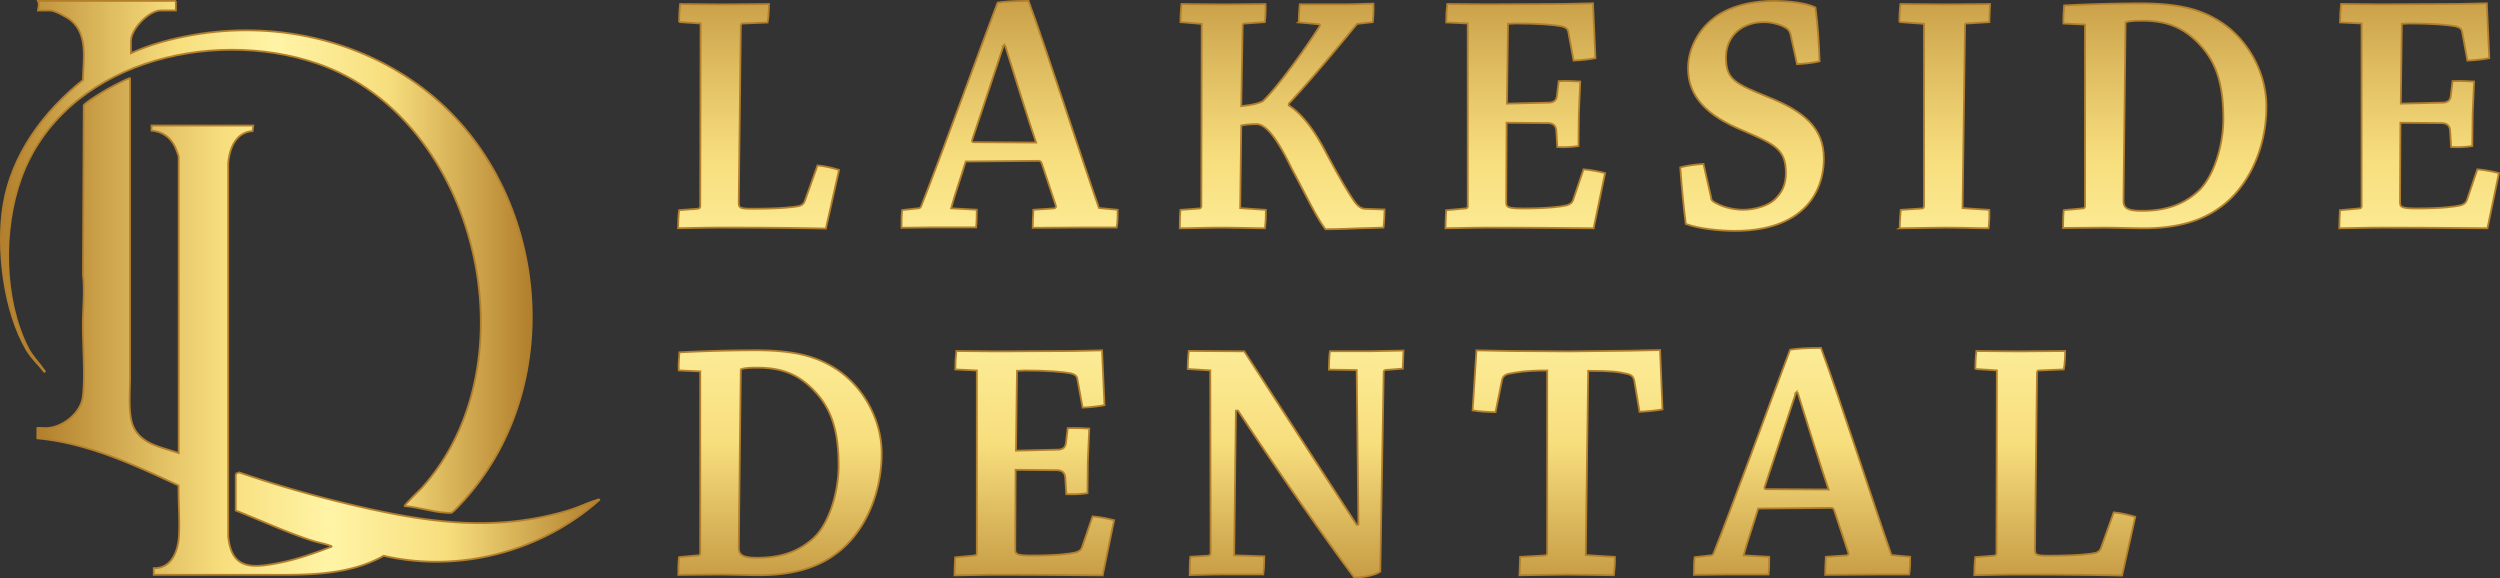
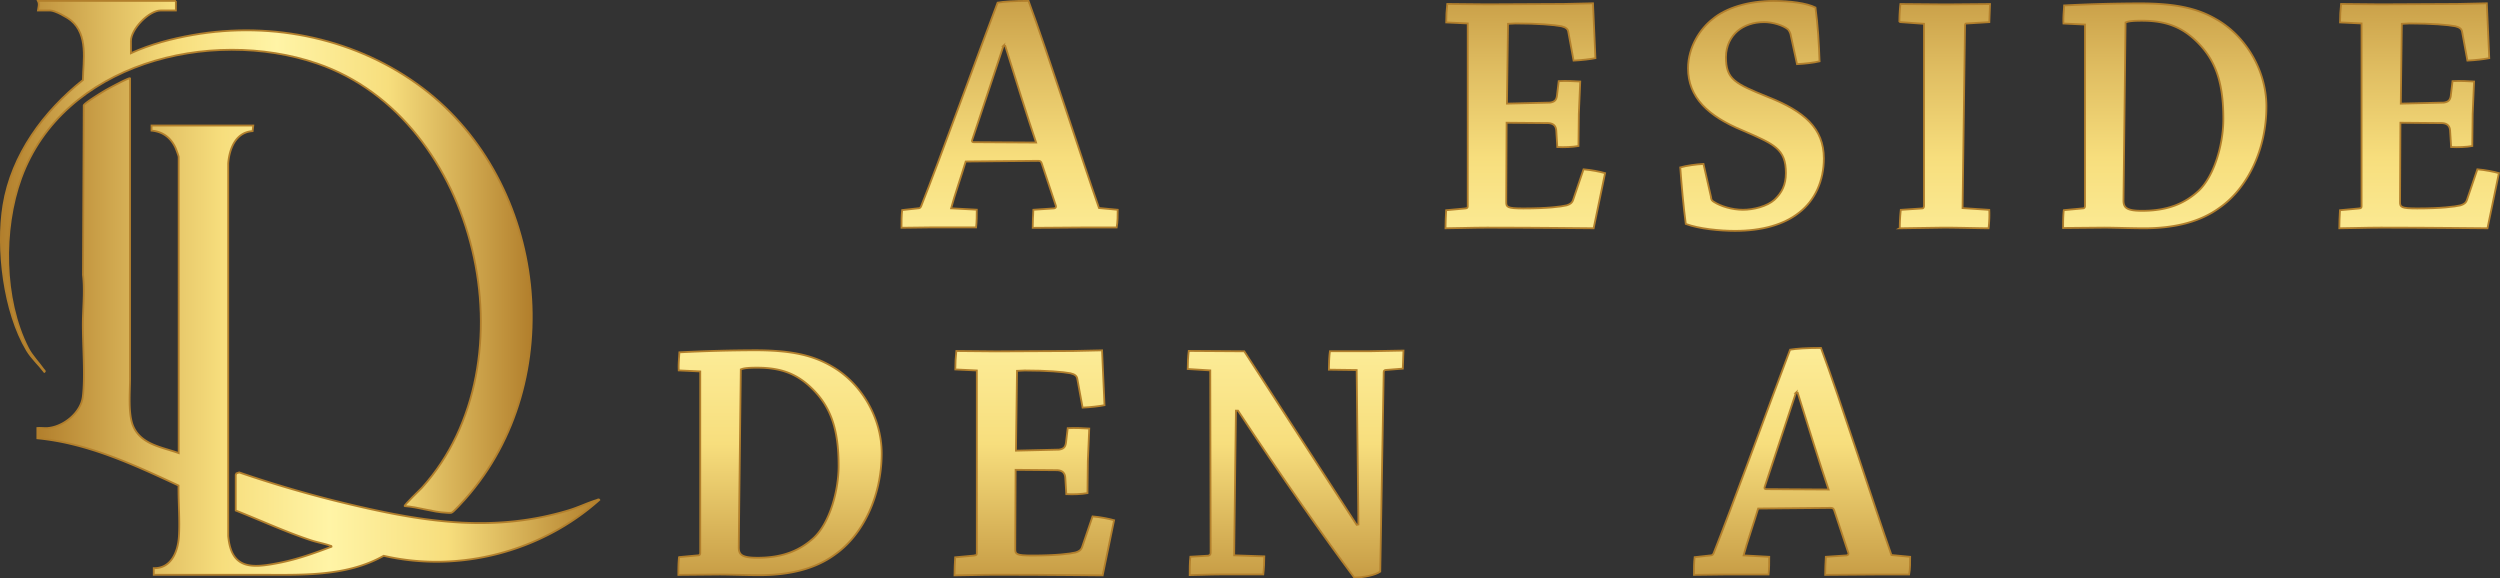
<svg xmlns="http://www.w3.org/2000/svg" viewBox="0 0 339.16 78.48">
  <rect x="0" y="0" width="339.16" height="78.48" fill="#333333" stroke="none" />
  <defs>
    <linearGradient id="A" x1="102.91" y1="-10.59" x2="102.91" y2="86.42" gradientUnits="userSpaceOnUse">
      <stop offset="0" stop-color="#b27f2c" />
      <stop offset=".21" stop-color="#e0be62" />
      <stop offset=".33" stop-color="#f7de7d" />
      <stop offset=".52" stop-color="#fff4a6" />
      <stop offset=".73" stop-color="#f7de7d" />
      <stop offset="1" stop-color="#b27f2c" />
    </linearGradient>
    <linearGradient id="B" x1="136.96" x2="136.96" href="#A" />
    <linearGradient id="C" x1="173.94" x2="173.94" href="#A" />
    <linearGradient id="D" x1="206.93" x2="206.93" href="#A" />
    <linearGradient id="E" x1="237.67" x2="237.67" href="#A" />
    <linearGradient id="F" x1="263.82" x2="263.82" href="#A" />
    <linearGradient id="G" x1="293.69" x2="293.69" href="#A" />
    <linearGradient id="H" x1="105.83" x2="105.83" href="#A" />
    <linearGradient id="I" x1="140.33" x2="140.33" href="#A" />
    <linearGradient id="J" x1="175.77" x2="175.77" href="#A" />
    <linearGradient id="K" x1="212.65" x2="212.65" href="#A" />
    <linearGradient id="L" x1="244.48" x2="244.48" href="#A" />
    <linearGradient id="M" x1="102.92" y1="-57.66" x2="102.92" y2="39.35" href="#A" />
    <linearGradient id="N" x1="5.05" y1="44.3" x2="81.3" y2="44.3" href="#A" />
    <linearGradient id="O" x1=".12" y1="34.86" x2="72.13" y2="34.86" href="#A" />
-     <path id="P" d="M92.13 3c0-.71.05-1.74.14-2.45l5.65.05 6.4-.05c0 .71-.05 1.79-.19 2.5l-3.39.14c-.14 0-.24.09-.24.33l-.28 23.91c0 .71.05.89 1.74.89 4.14 0 5.88-.24 6.5-.38.42-.14.66-.38.8-.89l1.65-4.61c1.04.09 2.17.38 2.92.61l-1.79 7.96c-1.79-.05-6.78-.14-14.4-.14-2.12 0-4.28.09-5.65.09 0-.75.05-1.79.14-2.45l2.54-.19c.24-.05.33-.14.33-.38l.05-24.76-2.92-.19z" />
    <path id="Q" d="M198.79 28.27c.24 0 .33-.09.33-.28V3.18l-2.92-.14c0-.8.05-1.74.14-2.5l5.37.05 10.4-.05 4-.09.33 7.44c-.71.14-1.88.28-2.96.33l-.71-3.86c-.05-.42-.33-.66-.94-.8-.99-.19-3.25-.38-6.21-.38l-1.04.05-.14 10.83 5.84-.14c.61-.09.85-.33.94-.89l.24-2.02c.99-.05 2.17 0 2.92.05l-.19 4.42-.05 4.33c-.8.14-1.93.19-2.87.14l-.14-2.26c-.05-.61-.38-.94-1.04-.99l-5.7-.05-.05 10.78c0 .66.14.85 2.31.85 3.29 0 5.13-.24 5.88-.42.47-.14.75-.33.89-.75l1.41-4.14c1.08.09 2.26.33 2.92.52l-1.55 7.48c-1.65 0-6.83-.09-14.45-.09-2.12 0-4.28.09-5.65.09 0-.75.05-1.74.09-2.45l2.59-.24z" />
  </defs>
  <g stroke="#b27f2c" stroke-miterlimit="10" stroke-width=".25">
    <use href="#P" fill="url(#A)" />
    <path d="M124.56 28.27c.19 0 .33-.09.42-.33 2.5-6.26 7.91-21.18 10.36-27.58.85-.14 2.17-.24 4.19-.24 2.49 6.68 7.34 21.79 9.56 28.1l2.54.24c0 .75 0 1.65-.14 2.4h-4.61l-6.78.05c0-.8.05-1.65.09-2.45l2.82-.19c.19-.05.28-.14.24-.33l-1.93-5.79c-.09-.24-.19-.33-.47-.33l-9.84.09c-.56 1.88-1.55 4.71-1.98 6.35l3.48.19c0 .75 0 1.6-.09 2.4h-6.07l-4.05.05c0-.85 0-1.65.09-2.4l2.17-.24zM136.14 6.2l-4.24 12.76c-.09.24 0 .33.19.33l8.47.05c-1.13-3.34-2.92-9.04-4.19-13.13h-.24z" fill="url(#B)" />
-     <path d="M160.15 3c0-.71.05-1.74.14-2.45l5.74.05 5.65-.05c.05.66 0 1.79-.09 2.45l-2.73.19c-.28 0-.28.14-.28.47l-.19 10.73c.99-.09 2.21-.28 2.92-.66 1.88-1.74 5.74-7.06 7.72-10.17.09-.19 0-.28-.19-.28l-2.64-.24a22.5 22.5 0 0 1 .14-2.45h5.98c1.46 0 3.15-.09 4-.09.05.71 0 1.79-.09 2.5l-2.12.24c-3.44 4.19-6.54 7.91-9.27 10.83v.24c1.84 1.13 3.62 3.58 5.08 6.45 1.08 1.98 2.35 4.38 3.67 6.35.47.71.94 1.18 1.6 1.22l2.64.09c0 .66-.05 1.79-.14 2.45-.94.05-3.2.09-4.24.14a104.72 104.72 0 0 1-3.62.09c-1.13-1.37-2.97-5.23-4.57-8.19-1.46-3.01-3.2-6.07-4.8-6.07-.56 0-1.51.05-2.07.19l-.14 11.2 3.48.24c0 .71 0 1.69-.14 2.5-1.08 0-3.95-.09-5.93-.09-1.74 0-4.33.09-5.6.09 0-.75 0-1.74.09-2.5l2.59-.19c.14-.05.24-.14.24-.28l.05-24.76-2.87-.24z" fill="url(#C)" />
    <use href="#Q" fill="url(#D)" />
    <path d="M232.12,26.82c.05.28.14.42.38.56.94.61,2.5,1.08,3.95,1.08s3.29-.47,4.28-1.36c.99-.94,1.55-1.98,1.55-3.62,0-3.29-1.55-3.91-5.88-5.79-4.66-1.93-7.39-4.47-7.39-8.43,0-2.92,1.69-5.41,3.34-6.68,1.79-1.51,4.85-2.45,8.24-2.45,2.21,0,4.47.28,5.7.89.33,2.35.47,4.94.56,7.3-.8.19-2.02.33-3.06.38l-.89-4.1c-.09-.28-.24-.52-.33-.61-.66-.56-2.07-.99-3.25-.99-1.41,0-2.68.42-3.62,1.22-.85.75-1.55,1.93-1.55,3.53,0,3.01,1.18,3.58,5.7,5.41,4.9,1.93,7.58,4.24,7.58,8.33,0,3.06-1.22,5.7-3.34,7.34-2.07,1.65-5.04,2.49-8.71,2.49-2.07,0-4.9-.28-6.68-.94-.33-2.5-.57-5.23-.75-7.67.85-.24,2.17-.42,3.15-.47l1.04,4.57Z" fill="url(#E)" />
    <path d="M257.68 3c0-.71.05-1.74.14-2.45l6.17.05 5.98-.05-.09 2.45-3.11.19c-.14 0-.19.09-.19.33l-.33 24.71 3.62.24c.05.71 0 1.69-.09 2.5-1.18 0-4.05-.09-6.12-.09l-5.93.09a23.42 23.42 0 0 1 .14-2.5l2.87-.19c.19 0 .28-.14.28-.38V3.23l-3.34-.24z" fill="url(#F)" />
    <path d="M279.99 28.51l2.59-.24c.19 0 .28-.14.28-.33V3.33l-2.92-.14c-.05-.85.05-1.69.09-2.45a207.82 207.82 0 0 1 10.26-.28c5.13 0 7.96.75 10.4 2.17 4.05 2.31 6.78 7.01 6.78 11.82 0 5.74-2.5 11.02-6.31 13.7-2.68 1.98-6.21 2.82-10.26 2.82-1.79 0-4.09-.09-5.46-.09l-5.55.05c0-.66 0-1.65.09-2.4zm8.09-1.32c0 .99.42 1.41 2.54 1.41 3.53 0 5.84-1.04 7.67-2.73 2.12-2.02 3.34-6.31 3.34-9.74 0-5.13-1.13-8.19-3.86-10.73-2.02-1.88-4.19-2.59-7.2-2.59-1.04 0-1.79.05-2.21.24l-.28 24.15z" fill="url(#G)" />
    <use href="#Q" x="121.26" fill="url(#D)" />
    <path d="M92.13 75.58l2.59-.24c.19 0 .28-.14.28-.33V50.39l-2.92-.14c-.05-.85.05-1.7.09-2.45a207.82 207.82 0 0 1 10.26-.28c5.13 0 7.96.75 10.4 2.17 4.05 2.31 6.78 7.01 6.78 11.82 0 5.74-2.5 11.02-6.31 13.7-2.68 1.98-6.21 2.82-10.26 2.82-1.79 0-4.1-.09-5.46-.09l-5.55.05c0-.66 0-1.65.09-2.4zm8.09-1.32c0 .99.42 1.41 2.54 1.41 3.53 0 5.84-1.04 7.67-2.73 2.12-2.02 3.34-6.31 3.34-9.74 0-5.13-1.13-8.19-3.86-10.73-2.02-1.88-4.19-2.59-7.2-2.59-1.04 0-1.79.05-2.21.24l-.28 24.15z" fill="url(#H)" />
    <path d="M132.19 75.35c.24 0 .33-.09.33-.28V50.26l-2.92-.14c0-.8.05-1.74.14-2.5l5.37.05 10.4-.05 4-.09.33 7.44c-.71.14-1.88.28-2.97.33l-.71-3.86c-.05-.42-.33-.66-.94-.8-.99-.19-3.25-.38-6.21-.38l-1.04.05-.14 10.83 5.84-.14c.61-.09.85-.33.94-.89l.24-2.02c.99-.05 2.17 0 2.92.05l-.19 4.43-.05 4.33c-.8.14-1.93.19-2.87.14l-.14-2.26c-.05-.61-.38-.94-1.04-.99l-5.7-.05-.05 10.78c0 .66.14.85 2.31.85 3.29 0 5.13-.24 5.88-.42.47-.14.75-.33.89-.75l1.41-4.14c1.08.09 2.26.33 2.92.52l-1.55 7.48c-1.65 0-6.83-.09-14.45-.09-2.12 0-4.28.09-5.65.09 0-.75.05-1.74.09-2.45l2.59-.24z" fill="url(#I)" />
    <path d="M163.91 75.39c.19-.05.33-.14.33-.38l-.05-24.76-3.06-.19c0-.71.05-1.74.14-2.45l7.53.05 15.25 23.54.24-.05-.24-20.95-3.77-.05c0-.75.05-1.84.14-2.5h5.32l4.66-.09-.09 2.45-2.4.19c-.09.05-.19.09-.19.28l-.47 27.07c-.66.47-2.26.8-3.53.8-4.05-5.41-9.79-13.56-15.77-22.64h-.28l-.24 19.63 4.09.14c0 .71-.05 1.74-.14 2.45h-5.79c-1.51 0-3.25.09-4.19.09 0-.75 0-1.74.09-2.49l2.4-.14z" fill="url(#J)" />
-     <path d="M209.57 75.35c.24 0 .33-.14.33-.33V50.26c-3.01 0-4.28.28-5.08.42s-.99.52-1.08 1.04l-.85 4.19c-.99 0-2.31-.09-3.11-.24l.52-8.14 4.57.09 8 .05 8.1-.09 4.24-.09.33 8.05c-.75.14-2.07.28-3.11.33l-.71-4.19c-.14-.61-.38-.85-1.13-.99-1.04-.24-2.02-.38-5.13-.38l-.33 25 3.95.24c.05.71-.05 1.69-.14 2.49-1.18 0-4.24-.09-6.35-.09l-6.45.09.09-2.49 3.34-.19z" fill="url(#K)" />
    <path d="M232.07 75.35c.19 0 .33-.09.42-.33 2.5-6.26 7.91-21.18 10.36-27.58.85-.14 2.17-.24 4.19-.24 2.5 6.68 7.34 21.79 9.56 28.1l2.54.24c0 .75 0 1.65-.14 2.4h-4.61l-6.78.05c0-.8.05-1.65.09-2.45l2.82-.19c.19-.05.28-.14.24-.33l-1.93-5.79c-.09-.24-.19-.33-.47-.33l-9.84.09c-.56 1.88-1.55 4.71-1.98 6.36l3.48.19c0 .75 0 1.6-.09 2.4h-6.07l-4.05.05c0-.85 0-1.65.09-2.4l2.17-.24zm11.58-22.08l-4.24 12.76c-.09.24 0 .33.19.33l8.47.05c-1.13-3.34-2.92-9.04-4.19-13.13h-.24z" fill="url(#L)" />
    <use href="#P" x="175.85" y="47.07" fill="url(#M)" />
    <path d="M6.6 58.06c2.09-.23 4.39-2.11 4.64-4.26.34-2.9-.02-6.95 0-10 .02-2.15.27-4.35.02-6.5l.1-23c.09-.32 2.56-1.83 3.01-2.09.35-.2 3.14-1.72 3.27-1.58v5.56 35.02c.01 1.92-.31 5.04.48 6.73 1.12 2.39 3.89 2.73 6.12 3.53V21.29c0-.12-.33-1-.41-1.19-.64-1.41-1.72-2.24-3.27-2.38v-.69h13.8l-.09.76c-2.29.14-3.16 2.39-3.31 4.39v50.54c.42 4.67 3.35 4.35 7.03 3.62 2.4-.48 4.71-1.31 6.98-2.17.03-.13-.1-.11-.2-.15-.8-.28-1.75-.45-2.58-.72-3.48-1.15-6.81-2.7-10.21-4.04v-4.84l.09-.2.38-.13a160.57 160.57 0 0 0 15.83 4.53c9.82 2.29 18.95 3.59 28.84.62 1.31-.39 2.55-1 3.81-1.39.1-.03.3-.17.37-.03-7.79 6.99-18.97 9.96-29.25 7.58-5.19 2.94-11.47 2.56-17.23 2.58H20.86v-.9c2.36.06 3.27-2.23 3.41-4.25.15-2.29-.08-4.66-.05-6.96-6.11-2.85-12.34-5.75-19.15-6.41v-1.39c.49-.04 1.05.05 1.54 0z" fill="url(#N)" />
    <path d="M23.86.12v1.3h-2.05c-1.61 0-4.05 2.53-4.05 4.15v1.65c2.61-1.2 5.55-1.97 8.39-2.47 10.91-1.93 22.4.54 31.23 7.23 16.89 12.81 19.92 39.67 5.77 55.68-.29.32-1.65 1.85-1.9 1.9-.19.04-.49.01-.7 0-1.85-.08-3.8-.78-5.65-.9-.14-.1 2.17-2.3 2.35-2.5C72.51 49.27 64.87 16.1 43.04 8.62c-14.59-5-34.49-.01-40.18 15.56-2.52 6.9-2.44 16.45.95 23.07.54 1.05 1.43 1.93 2.11 2.9.06.08.27.19.1.3-.76-1-1.72-1.85-2.37-2.93C.53 42.31-.49 33.73.47 27.82c1.11-6.86 5.47-12.73 10.78-16.96.04-2.7.74-6.11-1.61-8.08-.53-.44-2.18-1.36-2.84-1.36H5.15c.06-.44.22-.87 0-1.3h18.71z" fill="url(#O)" />
  </g>
</svg>